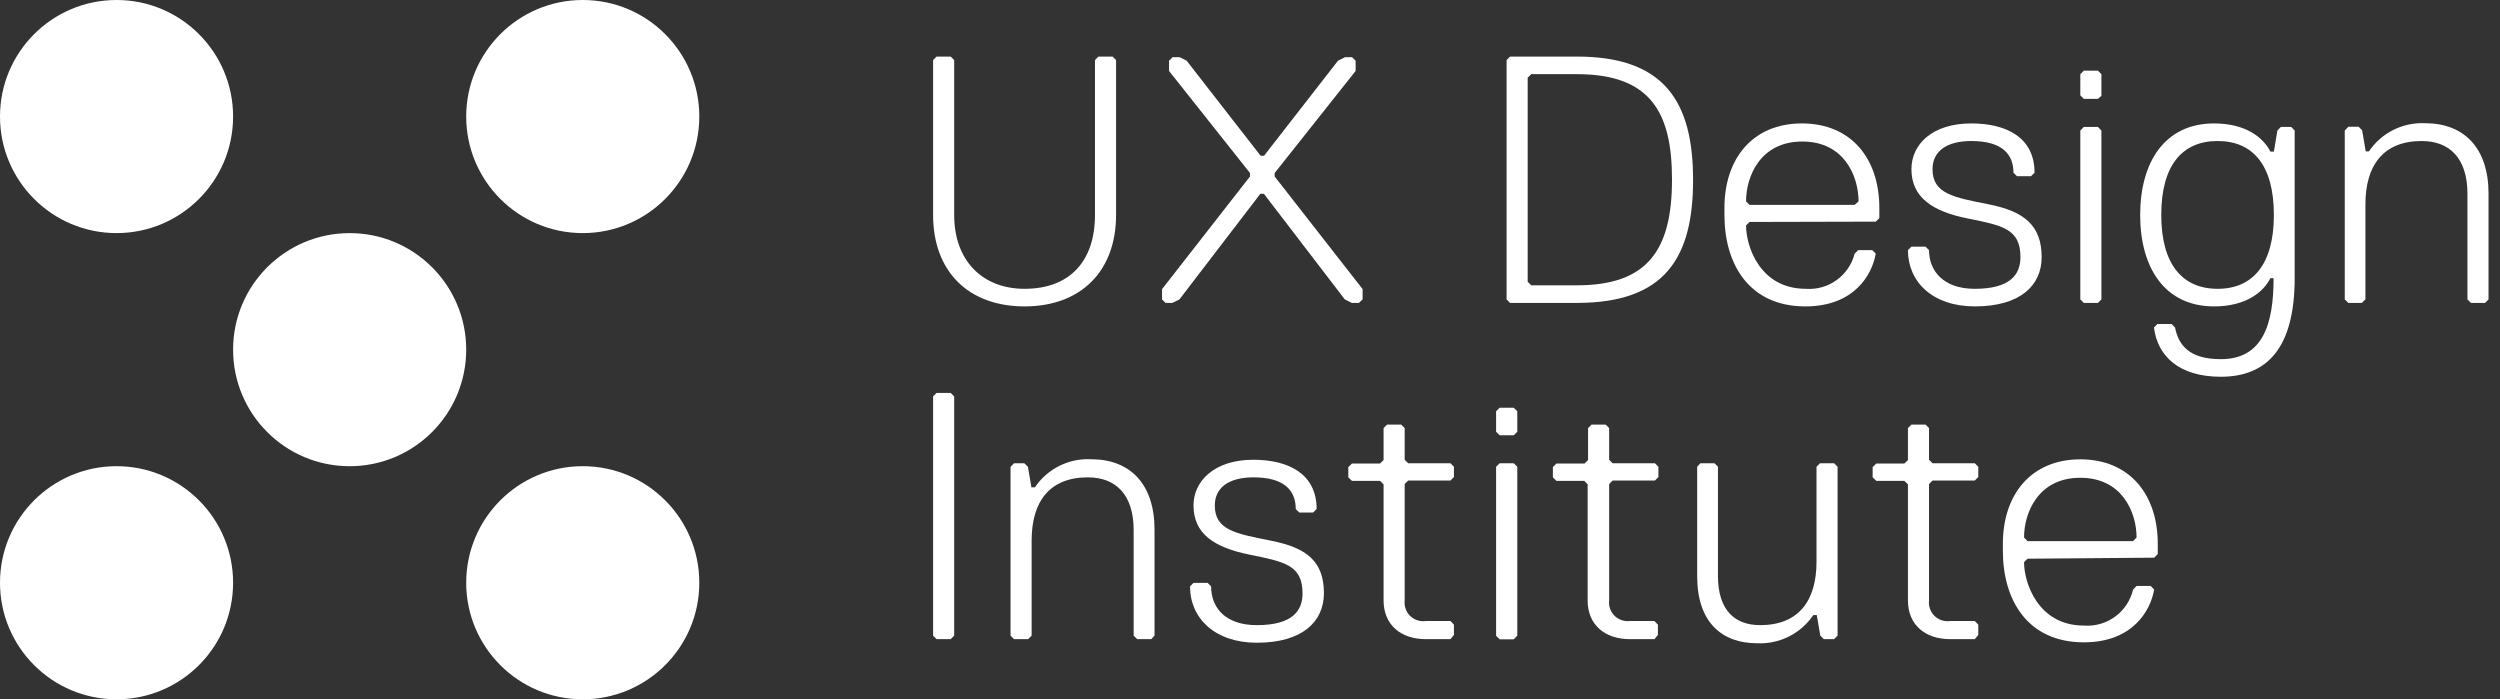
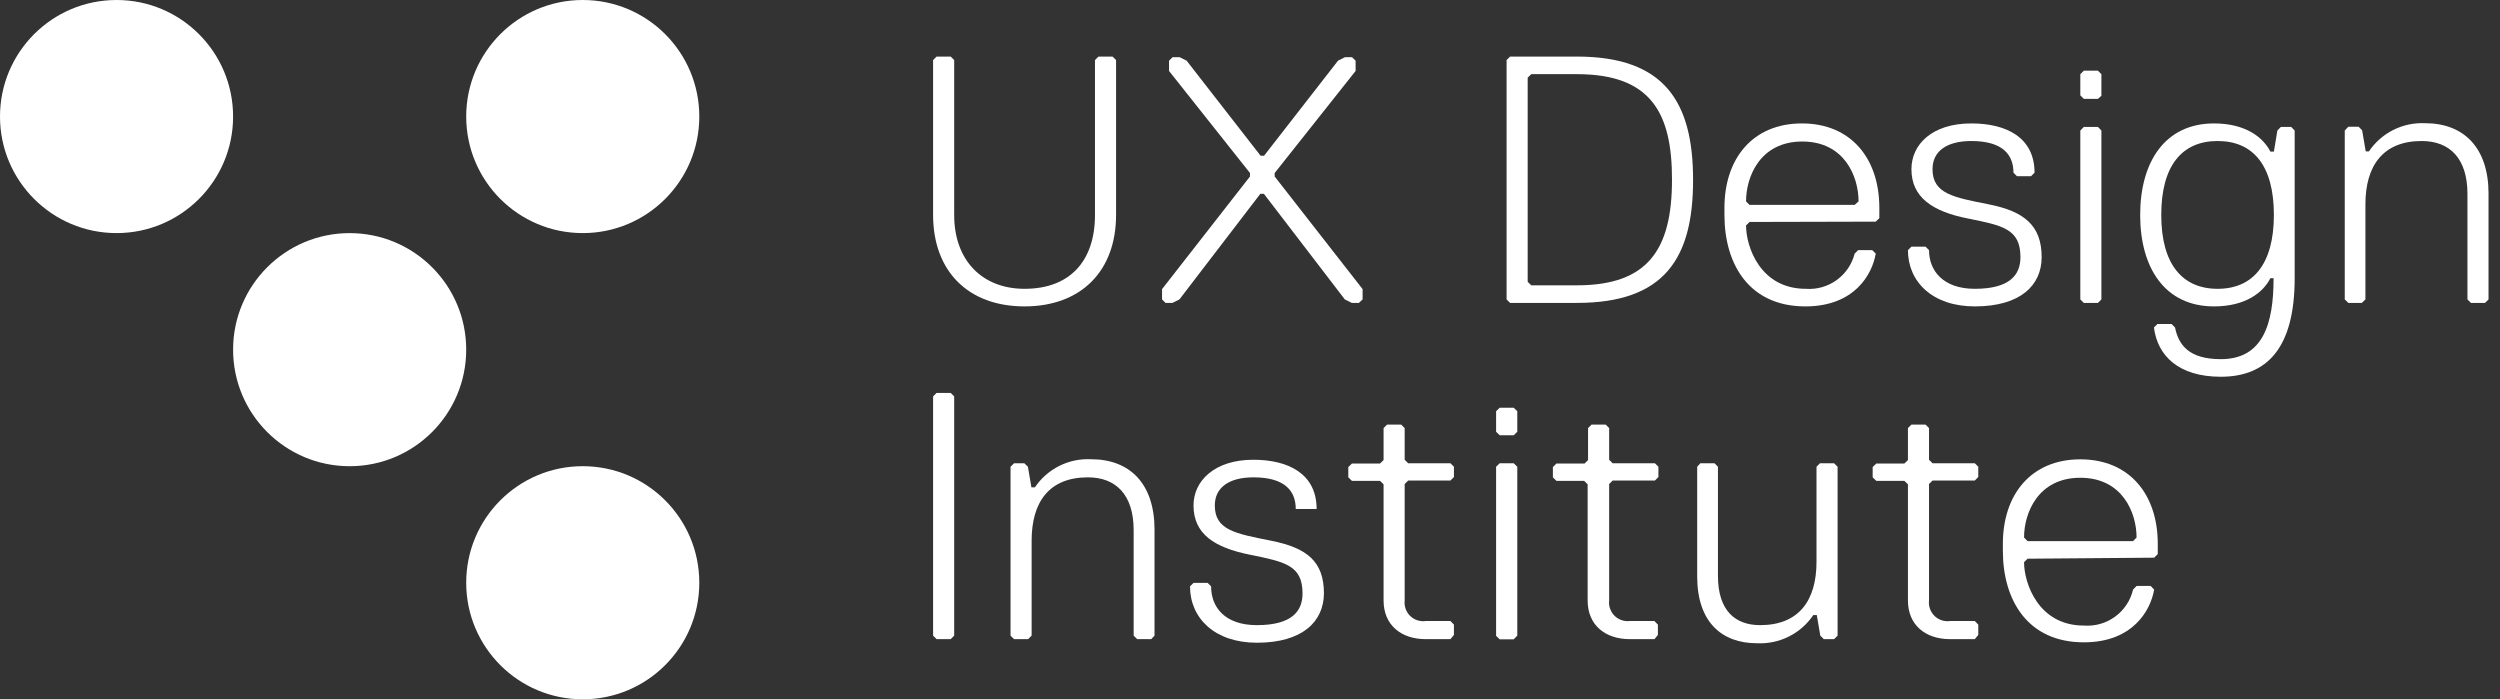
<svg xmlns="http://www.w3.org/2000/svg" width="143" height="40" viewBox="0 0 143 40" fill="none">
  <rect x="0" y="0" width="143" height="40" fill="#333333" stroke="none" />
  <path d="M6.667 13.333C10.349 13.333 13.333 10.349 13.333 6.667C13.333 2.985 10.349 0 6.667 0C2.985 0 0 2.985 0 6.667C0 10.349 2.985 13.333 6.667 13.333Z" fill="white" />
  <path d="M20 26.667C23.682 26.667 26.667 23.682 26.667 20C26.667 16.318 23.682 13.334 20 13.334C16.318 13.334 13.333 16.318 13.333 20C13.333 23.682 16.318 26.667 20 26.667Z" fill="white" />
-   <path d="M6.667 40C10.349 40 13.333 37.015 13.333 33.333C13.333 29.651 10.349 26.666 6.667 26.666C2.985 26.666 0 29.651 0 33.333C0 37.015 2.985 40 6.667 40Z" fill="white" />
  <path d="M33.333 13.333C37.015 13.333 40 10.349 40 6.667C40 2.985 37.015 0 33.333 0C29.651 0 26.667 2.985 26.667 6.667C26.667 10.349 29.651 13.333 33.333 13.333Z" fill="white" />
  <path d="M33.333 40C37.015 40 40 37.015 40 33.333C40 29.651 37.015 26.666 33.333 26.666C29.651 26.666 26.667 29.651 26.667 33.333C26.667 37.015 29.651 40 33.333 40Z" fill="white" />
  <path d="M63.839 12.296C63.839 15.514 61.827 17.526 58.603 17.526C55.379 17.526 53.373 15.514 53.373 12.296V3.436L53.572 3.236H54.379L54.579 3.436V12.296C54.579 14.908 56.191 16.52 58.603 16.52C61.221 16.52 62.633 14.908 62.633 12.296V3.436L62.833 3.236H63.639L63.839 3.436V12.296Z" fill="white" />
  <path d="M77.729 17.326H77.323L76.923 17.126L72.293 11.084H72.093L67.463 17.126L67.063 17.326H66.668L66.469 17.126V16.538L71.499 10.095V9.896L66.869 4.059V3.471L67.075 3.271H67.475L67.875 3.471L72.105 8.907H72.305L76.535 3.471L76.935 3.271H77.335L77.541 3.471V4.059L72.911 9.896V10.095L77.941 16.538V17.126L77.729 17.326Z" fill="white" />
  <path d="M90.201 17.326H86.377L86.177 17.126V3.436L86.377 3.236H90.201C95.237 3.236 96.844 5.854 96.844 10.296C96.844 14.738 95.243 17.326 90.201 17.326ZM90.201 4.242H87.589L87.383 4.442V16.12L87.589 16.32H90.201C94.231 16.32 95.638 14.308 95.638 10.284C95.644 6.46 94.437 4.242 90.201 4.242Z" fill="white" />
  <path d="M100.074 12.696L99.874 12.896C99.874 14.108 100.68 16.52 103.292 16.52C103.92 16.566 104.543 16.39 105.054 16.022C105.565 15.654 105.931 15.118 106.086 14.508L106.286 14.308H107.092L107.292 14.508C107.092 15.685 106.086 17.526 103.268 17.526C100.05 17.526 98.638 15.114 98.638 12.296V11.89C98.638 9.072 100.25 7.06 103.068 7.06C105.886 7.06 107.498 9.072 107.498 11.89V12.479L107.292 12.678L100.074 12.696ZM106.31 11.52C106.31 10.108 105.51 8.095 103.092 8.095C100.674 8.095 99.874 10.108 99.874 11.52L100.074 11.72H106.086L106.31 11.52Z" fill="white" />
  <path d="M112.958 17.526C110.54 17.526 109.134 16.12 109.134 14.308L109.334 14.108H110.14L110.34 14.308C110.34 15.485 111.146 16.52 112.958 16.52C114.97 16.52 115.57 15.714 115.57 14.708C115.57 13.102 114.564 12.896 112.552 12.496C110.54 12.096 109.334 11.29 109.334 9.678C109.334 8.266 110.51 7.06 112.758 7.06C114.77 7.06 116.376 7.866 116.376 9.878L116.176 10.078H115.37L115.17 9.878C115.17 8.872 114.582 8.066 112.758 8.066C111.346 8.066 110.54 8.654 110.54 9.678C110.54 11.084 111.746 11.29 113.764 11.69C115.782 12.09 116.782 12.896 116.782 14.708C116.782 16.32 115.57 17.526 112.958 17.526Z" fill="white" />
  <path d="M120 5.654H119.194L118.994 5.454V4.242L119.194 4.042H120L120.2 4.242V5.483L120 5.654ZM120 17.326H119.194L118.994 17.126V7.466L119.194 7.26H120L120.2 7.466V17.126L120 17.326Z" fill="white" />
  <path d="M129.866 15.914C129.46 16.72 128.454 17.526 126.642 17.526C123.824 17.526 122.418 15.314 122.418 12.296C122.418 9.278 123.824 7.06 126.642 7.06C128.454 7.06 129.46 7.866 129.866 8.672H130.066L130.266 7.466L130.466 7.26H131.055L131.255 7.466V15.914C131.255 19.944 129.643 21.55 127.03 21.55C124.612 21.55 123.406 20.344 123.206 18.732L123.406 18.532H124.212L124.412 18.732C124.612 19.738 125.218 20.544 127.03 20.544C129.443 20.544 130.049 18.532 130.049 15.914H129.866ZM130.066 12.296C130.066 9.478 128.89 8.066 126.848 8.066C124.807 8.066 123.624 9.478 123.624 12.296C123.624 15.114 124.83 16.52 126.848 16.52C128.866 16.52 130.066 15.114 130.066 12.296Z" fill="white" />
  <path d="M142.144 17.326H141.338L141.138 17.126V11.084C141.138 9.072 140.132 8.066 138.52 8.066C136.308 8.066 135.302 9.478 135.302 11.69V17.126L135.096 17.326H134.326L134.12 17.126V7.466L134.326 7.248H134.914L135.114 7.454L135.32 8.66H135.502C135.854 8.137 136.336 7.713 136.899 7.431C137.463 7.149 138.091 7.017 138.72 7.048C140.938 7.048 142.344 8.46 142.344 11.072V17.126L142.144 17.326Z" fill="white" />
  <path d="M54.379 36.559H53.572L53.373 36.358V22.674L53.572 22.474H54.379L54.579 22.674V36.358L54.379 36.559Z" fill="white" />
  <path d="M65.851 36.558H65.045L64.845 36.358V30.322C64.845 28.31 63.839 27.304 62.227 27.304C60.015 27.304 59.009 28.71 59.009 30.928V36.358L58.809 36.558H58.003L57.803 36.358V26.698L58.003 26.498H58.591L58.797 26.698L58.997 27.875H59.197C59.549 27.352 60.031 26.93 60.595 26.648C61.159 26.367 61.786 26.236 62.415 26.269C64.633 26.269 66.039 27.675 66.039 30.293V36.358L65.851 36.558Z" fill="white" />
-   <path d="M71.893 36.764C69.475 36.764 68.069 35.352 68.069 33.54L68.269 33.34H69.075L69.275 33.54C69.275 34.752 70.081 35.758 71.893 35.758C73.905 35.758 74.505 34.952 74.505 33.946C74.505 32.334 73.499 32.134 71.487 31.728C69.475 31.322 68.269 30.551 68.269 28.91C68.269 27.504 69.475 26.298 71.687 26.298C73.705 26.298 75.311 27.104 75.311 29.116L75.111 29.316H74.317L74.117 29.116C74.117 28.11 73.528 27.304 71.699 27.304C70.293 27.304 69.487 27.892 69.487 28.91C69.487 30.322 70.663 30.522 72.705 30.928C74.746 31.334 75.729 32.105 75.729 33.946C75.717 35.552 74.505 36.764 71.893 36.764Z" fill="white" />
+   <path d="M71.893 36.764C69.475 36.764 68.069 35.352 68.069 33.54L68.269 33.34H69.075L69.275 33.54C69.275 34.752 70.081 35.758 71.893 35.758C73.905 35.758 74.505 34.952 74.505 33.946C74.505 32.334 73.499 32.134 71.487 31.728C69.475 31.322 68.269 30.551 68.269 28.91C68.269 27.504 69.475 26.298 71.687 26.298C73.705 26.298 75.311 27.104 75.311 29.116H74.317L74.117 29.116C74.117 28.11 73.528 27.304 71.699 27.304C70.293 27.304 69.487 27.892 69.487 28.91C69.487 30.322 70.663 30.522 72.705 30.928C74.746 31.334 75.729 32.105 75.729 33.946C75.717 35.552 74.505 36.764 71.893 36.764Z" fill="white" />
  <path d="M82.965 36.559H81.553C80.147 36.559 79.141 35.758 79.141 34.346V27.704L78.935 27.504H77.329L77.123 27.304V26.716L77.329 26.516H78.935L79.141 26.316V24.486L79.341 24.286H80.147L80.347 24.486V26.298L80.547 26.498H82.965L83.165 26.698V27.287L82.965 27.487H80.547L80.347 27.687V34.346C80.329 34.508 80.347 34.672 80.402 34.825C80.456 34.978 80.545 35.117 80.661 35.231C80.778 35.344 80.919 35.43 81.073 35.48C81.228 35.531 81.392 35.546 81.553 35.523H82.965L83.165 35.729V36.317L82.965 36.559Z" fill="white" />
  <path d="M86.583 24.898H85.783L85.577 24.698V23.521L85.783 23.321H86.583L86.789 23.521V24.698L86.583 24.898ZM86.583 36.57H85.783L85.577 36.37V26.698L85.783 26.498H86.583L86.789 26.698V36.358L86.583 36.57Z" fill="white" />
  <path d="M94.637 36.559H93.225C91.819 36.559 90.813 35.758 90.813 34.346V27.704L90.613 27.504H89.025L88.825 27.304V26.716L89.025 26.516H90.637L90.837 26.316V24.486L91.037 24.286H91.843L92.043 24.486V26.298L92.243 26.498H94.661L94.861 26.698V27.287L94.661 27.487H92.243L92.043 27.687V34.346C92.025 34.505 92.043 34.666 92.096 34.817C92.149 34.968 92.235 35.105 92.348 35.218C92.461 35.331 92.598 35.417 92.749 35.47C92.9 35.523 93.061 35.541 93.219 35.523H94.631L94.832 35.729V36.317L94.637 36.559Z" fill="white" />
  <path d="M97.261 26.498H98.067L98.267 26.698V32.94C98.267 34.952 99.273 35.758 100.68 35.758C102.898 35.758 103.904 34.346 103.904 32.134V26.698L104.104 26.498H104.91L105.11 26.698V36.358L104.91 36.558H104.321L104.121 36.358L103.921 35.182H103.721C103.368 35.705 102.886 36.129 102.321 36.411C101.756 36.694 101.128 36.825 100.497 36.794C98.485 36.794 97.079 35.582 97.079 32.97V26.698L97.261 26.498Z" fill="white" />
  <path d="M112.958 36.559H111.546C110.14 36.559 109.134 35.758 109.134 34.346V27.704L108.928 27.504H107.322L107.116 27.304V26.716L107.322 26.516H108.928L109.134 26.316V24.486L109.334 24.286H110.14L110.34 24.486V26.298L110.54 26.498H112.958L113.158 26.698V27.287L112.958 27.487H110.54L110.34 27.687V34.346C110.321 34.508 110.34 34.672 110.394 34.825C110.449 34.978 110.537 35.117 110.654 35.231C110.77 35.344 110.911 35.43 111.066 35.48C111.221 35.531 111.385 35.546 111.546 35.523H112.958L113.158 35.729V36.317L112.958 36.559Z" fill="white" />
  <path d="M115.976 31.958L115.776 32.158C115.776 33.334 116.576 35.782 119.194 35.782C119.832 35.831 120.467 35.651 120.984 35.273C121.5 34.895 121.865 34.346 122.012 33.723L122.212 33.517H123.018L123.218 33.723C123.018 34.899 122.012 36.741 119.194 36.741C115.976 36.741 114.564 34.323 114.564 31.505V31.105C114.564 28.287 116.176 26.274 118.994 26.274C121.812 26.274 123.424 28.287 123.424 31.105V31.693L123.218 31.899L115.976 31.958ZM122.212 30.746C122.212 29.34 121.412 27.328 118.994 27.328C116.576 27.328 115.776 29.34 115.776 30.746L115.976 30.952H122.012L122.212 30.746Z" fill="white" />
</svg>